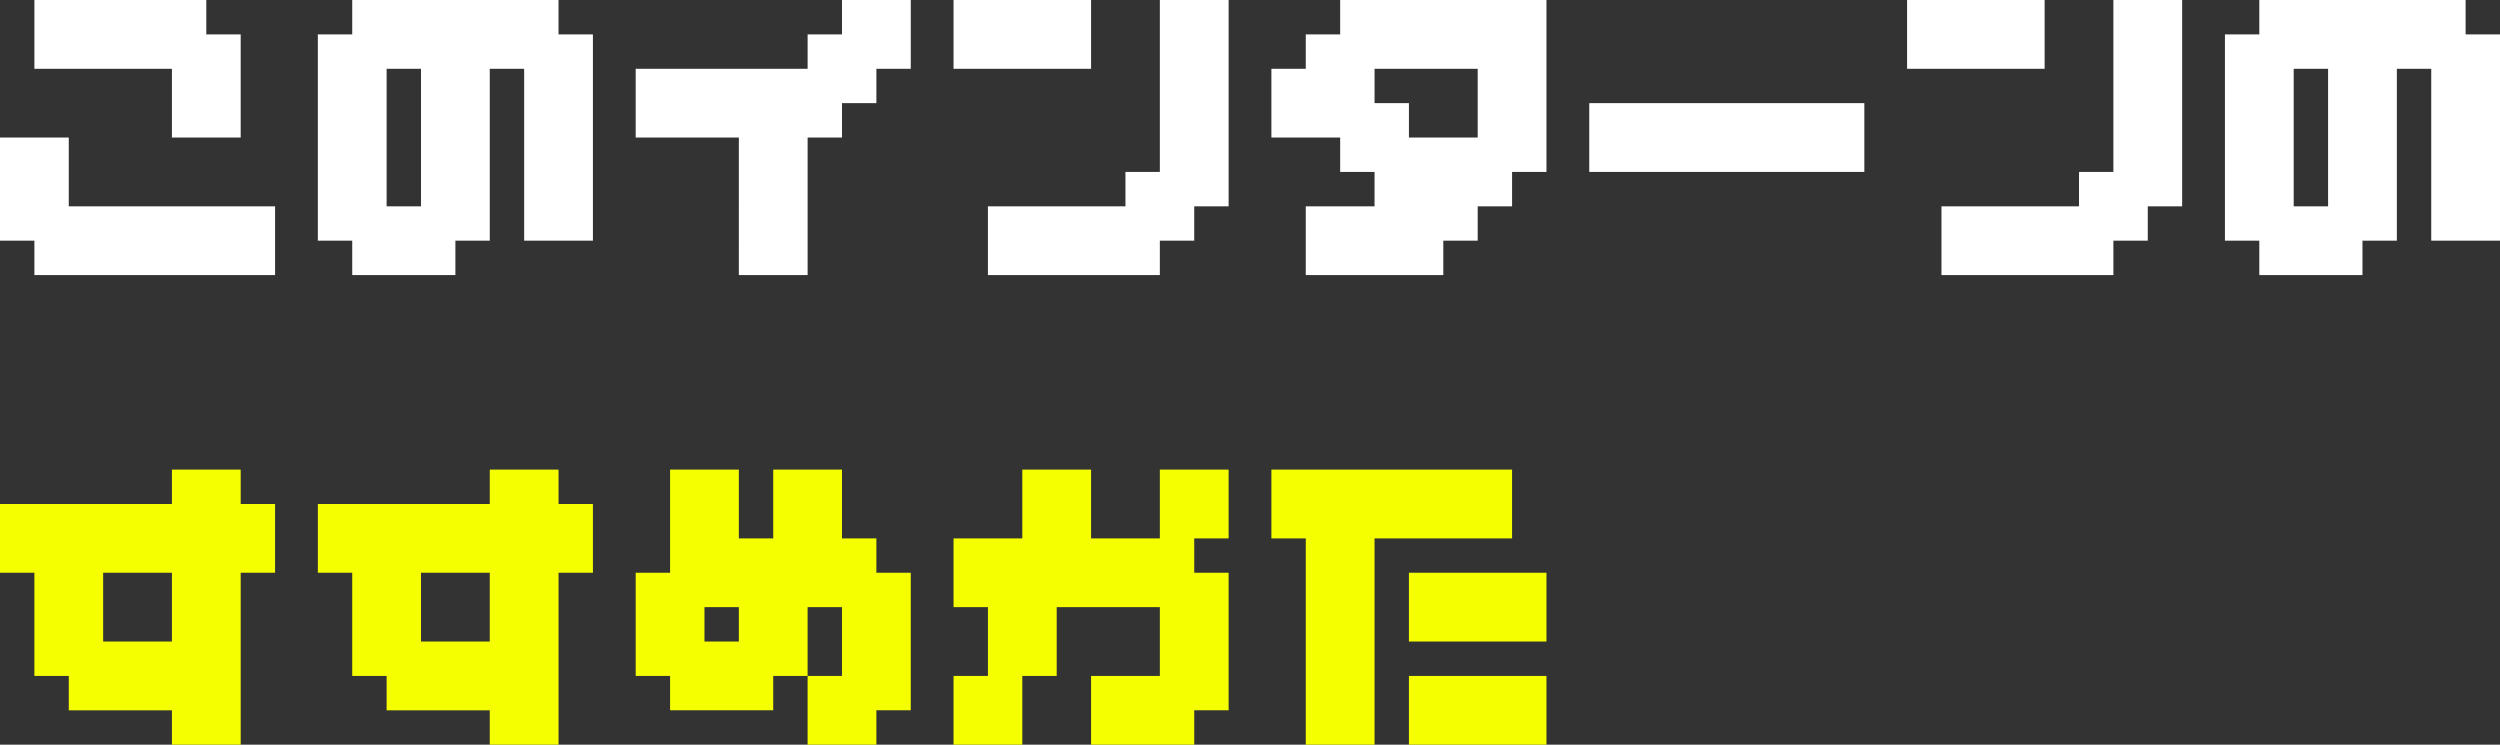
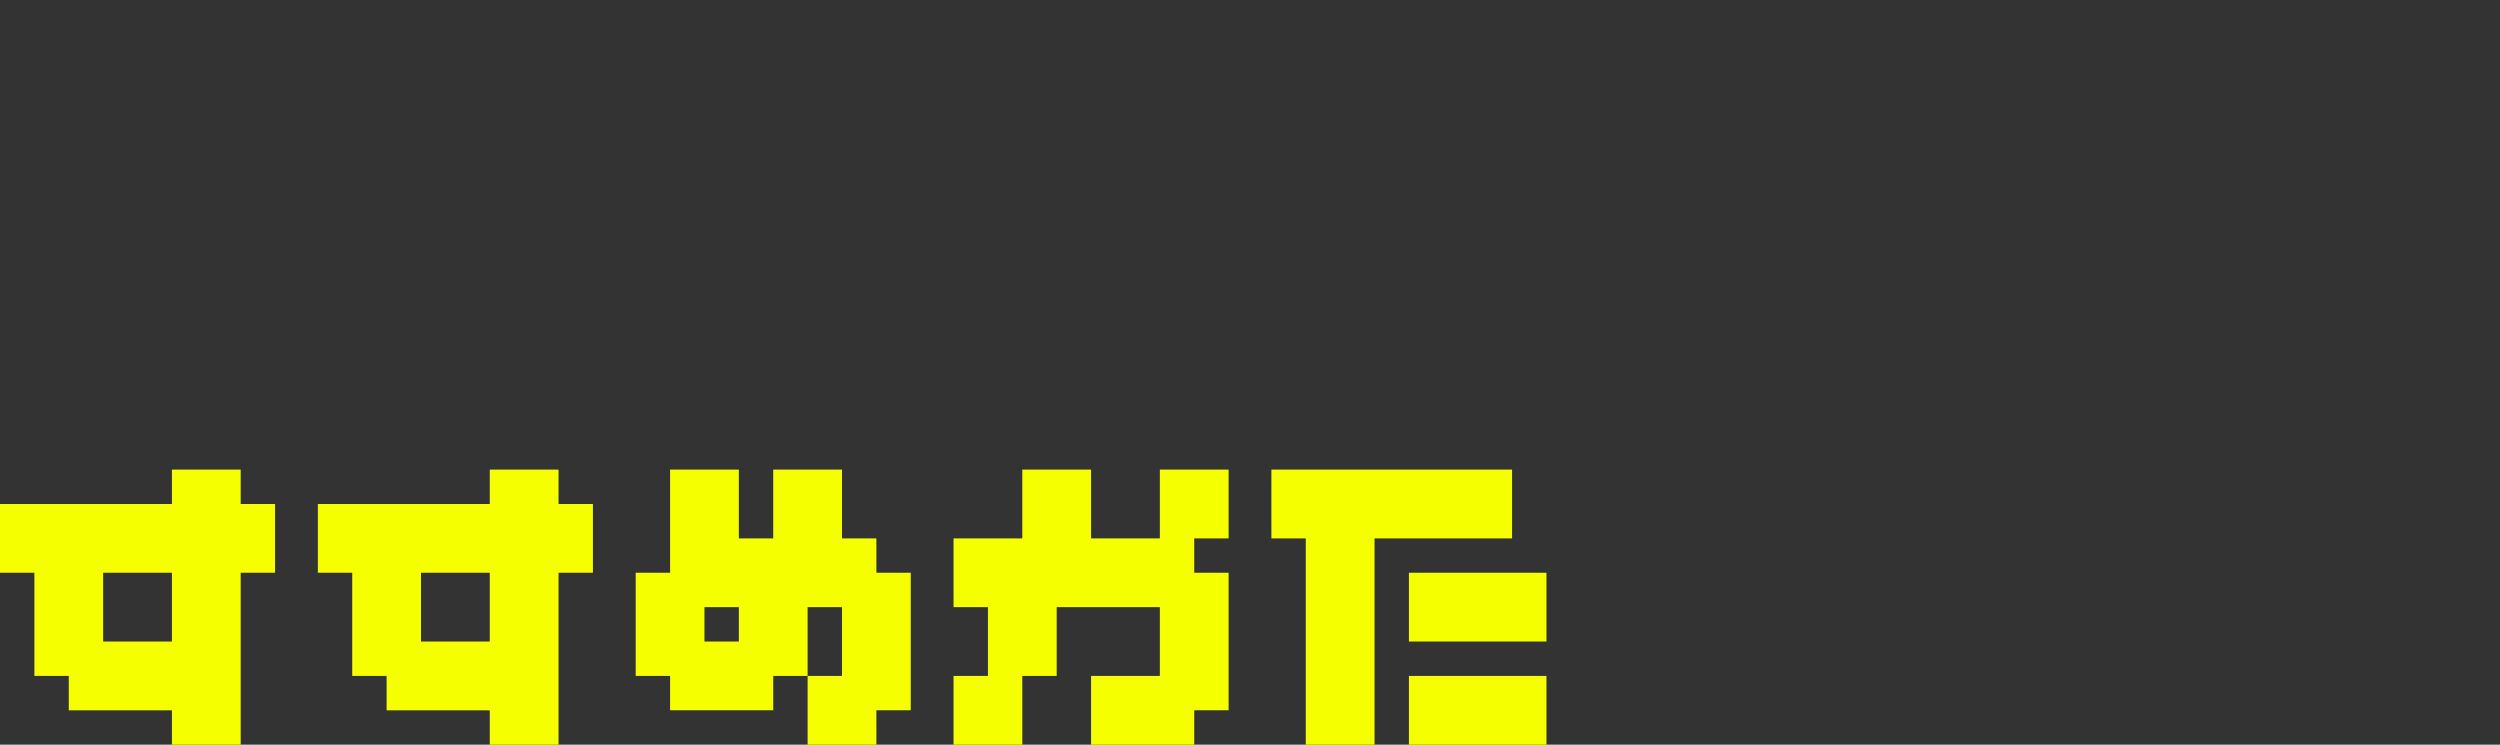
<svg xmlns="http://www.w3.org/2000/svg" width="587.723" height="175.067" viewBox="0 0 587.723 175.067">
  <rect x="0" y="0" width="587.723" height="175.067" fill="#333333" stroke="none" />
  <g id="グループ_672" data-name="グループ 672" transform="translate(1695.917 -2614.333)">
-     <path id="パス_519" data-name="パス 519" d="M16.167-8.083H8.083v-24.25H24.25v16.167h48.5V0H16.167ZM48.5-48.5H16.167V-64.667H56.583v8.083h8.083v24.25H48.5ZM90.889-8.083H82.806v-48.5h8.083v-8.083h48.5v8.083h8.083v48.5H131.306V-48.5h-8.083V-8.083h-8.083V0H90.889Zm16.167-8.083V-48.5H98.972v32.333Zm74.722-16.167h-24.25V-48.5h40.417v-8.083h8.083v-8.083h16.167V-48.5h-8.083v8.083h-8.083v8.083h-8.083V0H181.778Zm58.556,16.167h32.333V-24.25h8.083V-64.667h16.167v48.5h-8.083v8.083H280.75V0H240.334Zm-8.083-48.5h32.333V-48.5H232.25Zm82.806,48.5h16.167V-24.25h-8.083v-8.083H306.973V-48.5h8.083v-8.083h8.083v-8.083h48.5V-24.25h-8.083v8.083h-8.083v8.083h-8.083V0H315.056Zm40.417-16.167V-48.5h-24.25v8.083h8.083v8.083ZM381.7-40.417h64.667V-24.25H381.7ZM464.5-16.167h32.333V-24.25h8.083V-64.667h16.167v48.5H513v8.083h-8.083V0H464.5Zm-8.083-48.5h32.333V-48.5H456.417ZM539.223-8.083H531.14v-48.5h8.083v-8.083h48.5v8.083h8.083v48.5H579.64V-48.5h-8.083V-8.083h-8.083V0h-24.25Zm16.167-8.083V-48.5h-8.083v32.333Z" transform="translate(-1704 2679)" fill="#fff" />
    <path id="パス_518" data-name="パス 518" d="M48.5,102.317H24.25V94.233H16.167V69.983H8.083V53.817H48.5V45.733H64.667v8.083H72.75V69.983H64.667V110.4H48.5Zm0-16.167V69.983H32.333V86.15Zm74.722,16.167H98.972V94.233H90.889V69.983H82.806V53.817h40.417V45.733h16.167v8.083h8.083V69.983h-8.083V110.4H123.222Zm0-16.167V69.983H107.056V86.15Zm74.722,8.083h8.083V78.067h-8.083V94.233h-8.083v8.083h-24.25V94.233h-8.083V69.983h8.083V45.733h16.167V61.9h8.083V45.733h16.167V61.9h8.083v8.083h8.083v32.333h-8.083V110.4H197.945ZM181.778,86.15V78.067h-8.083V86.15Zm50.472,8.083h8.083V78.067H232.25V61.9h16.167V45.733h16.167V61.9H280.75V45.733h16.167V61.9h-8.083v8.083h8.083v32.333h-8.083V110.4h-24.25V94.233H280.75V78.067H256.5V94.233h-8.083V110.4H232.25ZM315.056,61.9h-8.083V45.733h56.583V61.9H331.223v48.5H315.056Zm24.25,32.333h32.333V110.4H339.306Zm0-24.25h32.333V86.15H339.306Z" transform="translate(-1704 2679)" fill="#f5ff00" />
  </g>
</svg>